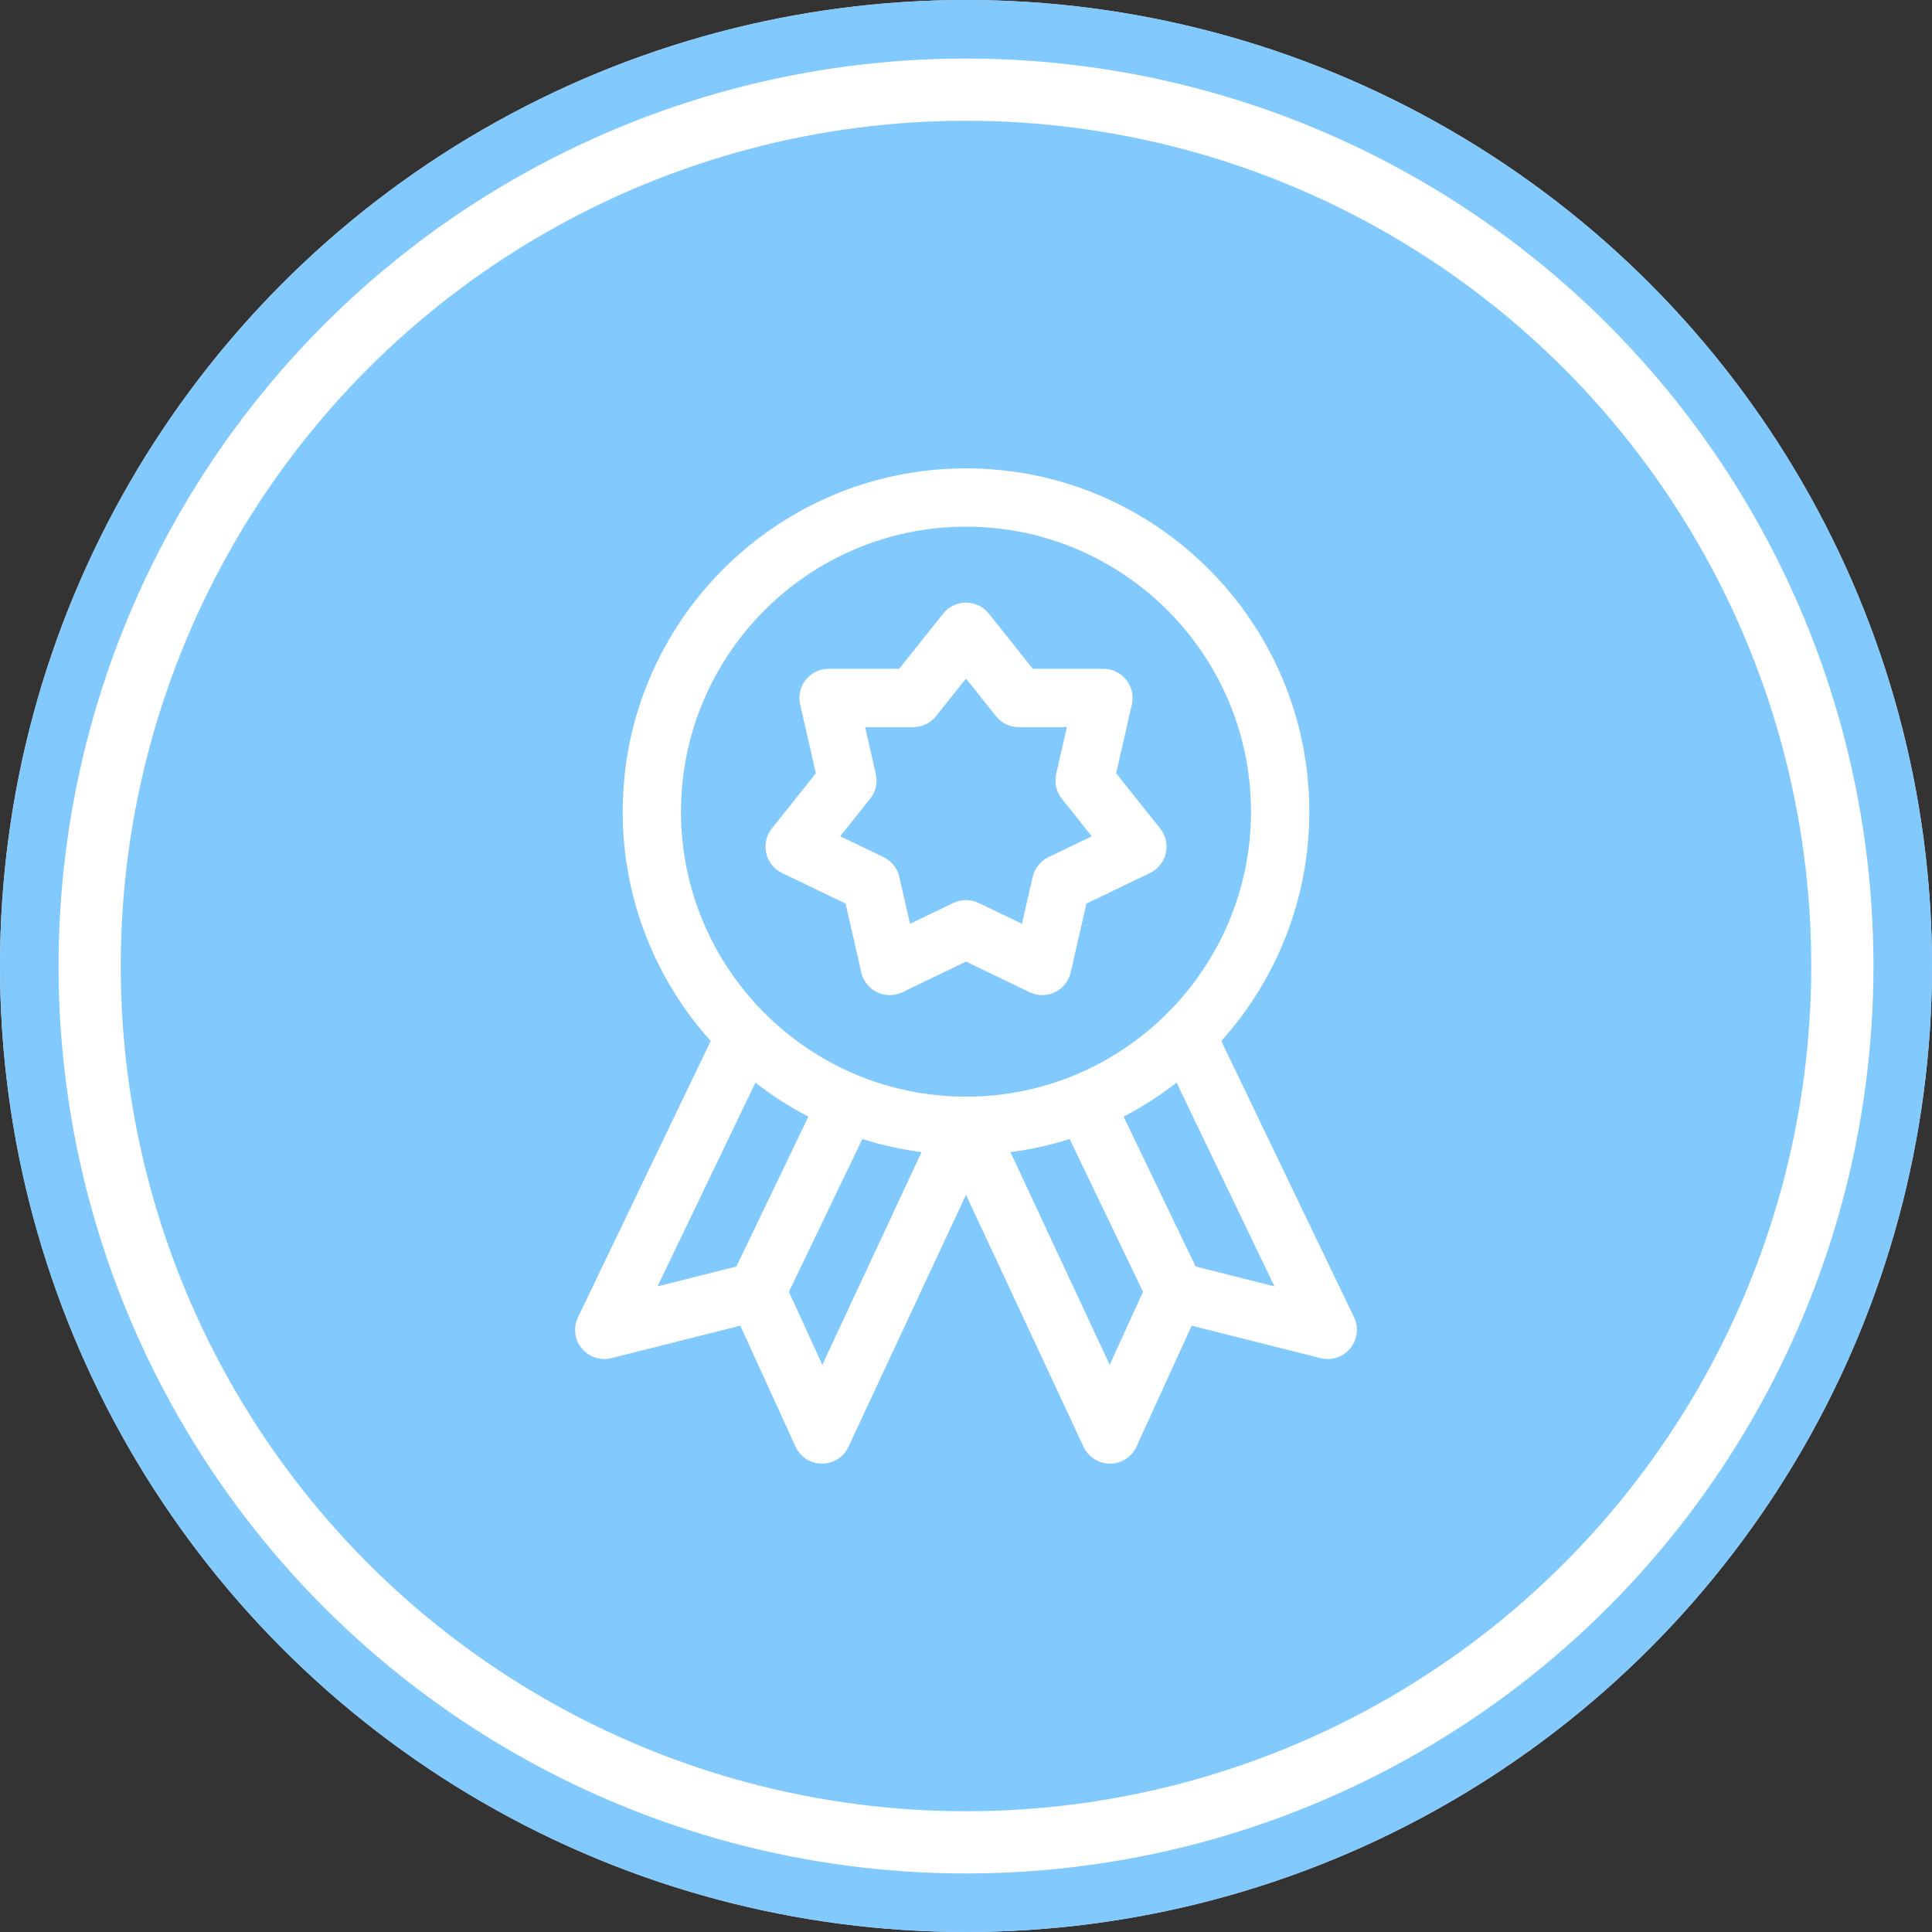
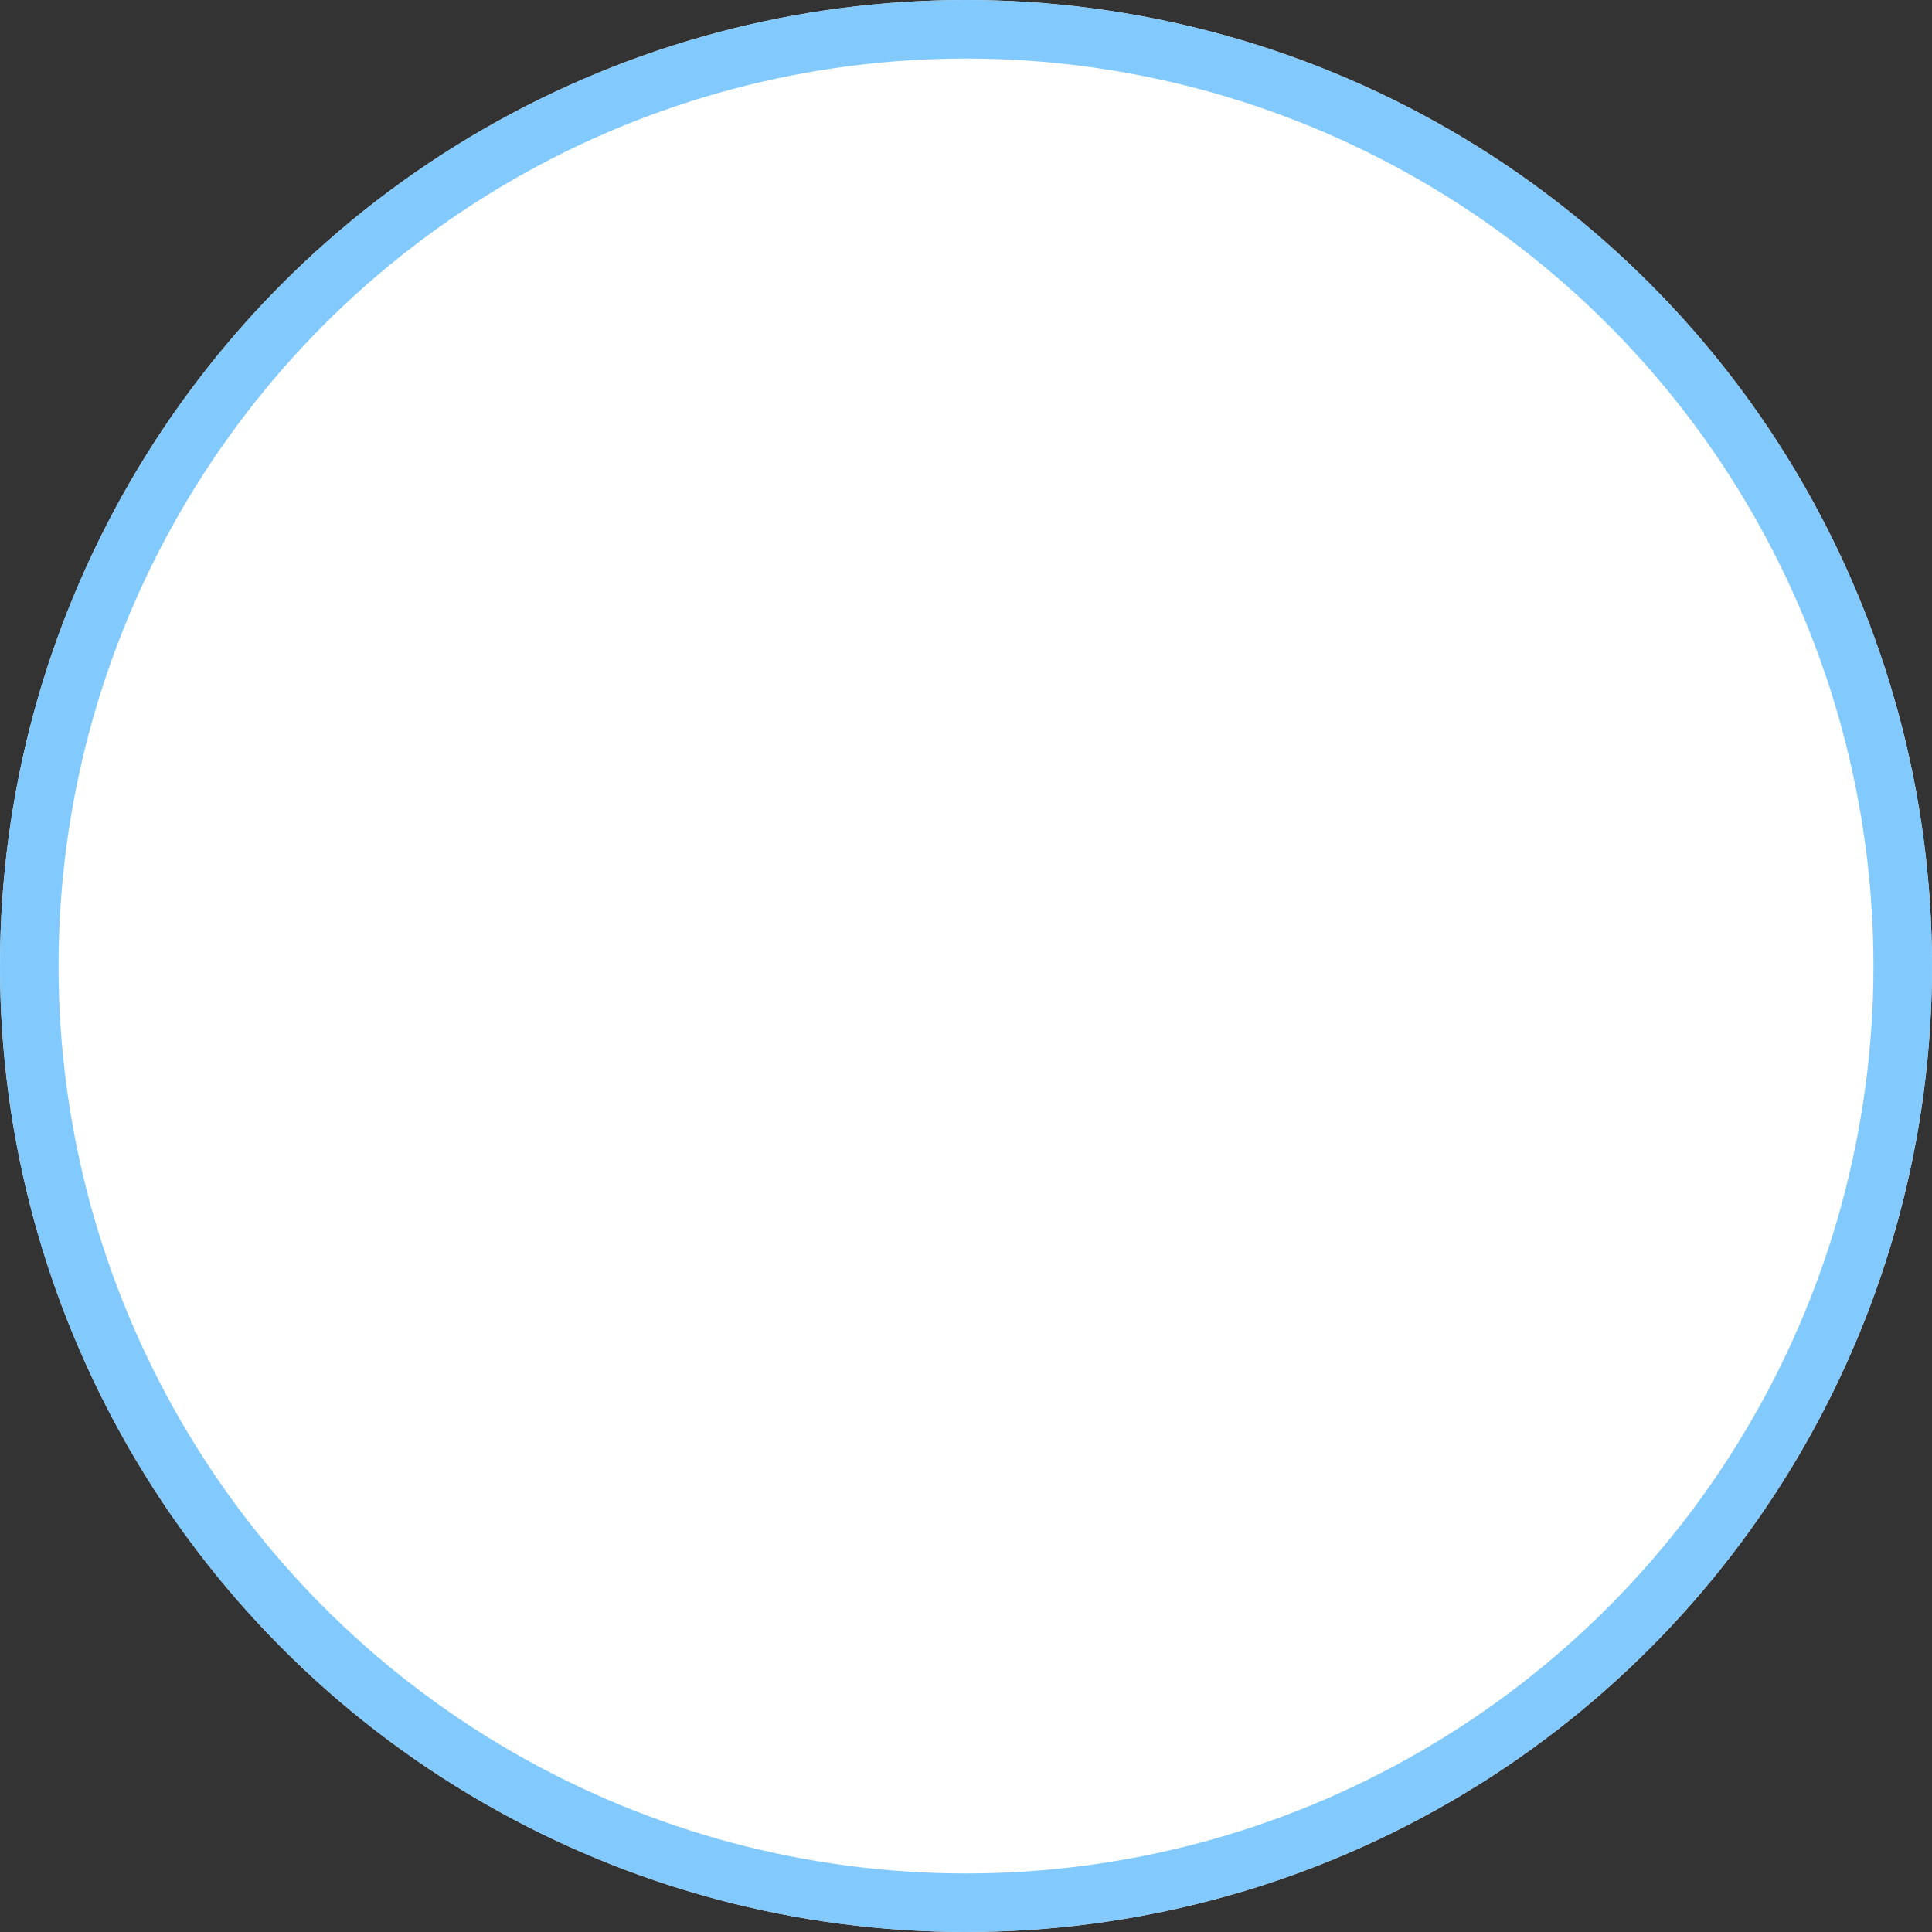
<svg xmlns="http://www.w3.org/2000/svg" width="66" height="66" viewBox="0 0 66 66" fill="none">
  <rect x="0" y="0" width="66" height="66" fill="#333333" stroke="none" />
  <circle cx="33" cy="33" r="33" fill="white" />
  <circle cx="33" cy="33" r="32" stroke="#73C3FE" stroke-opacity="0.89" stroke-width="2" />
-   <circle cx="33" cy="33" r="28.875" fill="#73C3FE" fill-opacity="0.89" />
  <g clip-path="url(#clip0_2784_842)">
-     <path d="M26.713 29.822L28.887 30.868L29.423 33.22C29.491 33.516 29.689 33.764 29.962 33.896C30.235 34.027 30.554 34.027 30.827 33.896L33 32.849L35.173 33.896C35.446 34.027 35.764 34.027 36.038 33.896C36.311 33.764 36.509 33.516 36.577 33.22L37.113 30.868L39.287 29.822C39.56 29.69 39.758 29.441 39.826 29.146C39.893 28.85 39.822 28.54 39.633 28.303L38.129 26.417L38.666 24.066C38.734 23.77 38.663 23.46 38.474 23.223C38.285 22.986 37.998 22.848 37.695 22.848H35.283L33.779 20.962C33.59 20.725 33.303 20.587 33 20.587C32.697 20.587 32.41 20.725 32.221 20.962L30.717 22.848H28.305C28.002 22.848 27.715 22.986 27.526 23.223C27.337 23.46 27.267 23.77 27.334 24.066L27.871 26.417L26.367 28.303C26.178 28.54 26.107 28.85 26.174 29.146C26.242 29.441 26.44 29.69 26.713 29.822ZM29.92 26.442L29.554 24.84H31.197C31.5 24.84 31.787 24.702 31.976 24.465L33 23.18L34.024 24.465C34.213 24.702 34.5 24.84 34.803 24.84H36.446L36.08 26.442C36.013 26.737 36.084 27.047 36.273 27.284L37.297 28.569L35.817 29.281C35.544 29.413 35.345 29.662 35.278 29.957L34.912 31.559L33.432 30.846C33.159 30.715 32.841 30.715 32.568 30.846L31.088 31.559L30.722 29.957C30.655 29.662 30.456 29.413 30.183 29.281L28.703 28.569L29.727 27.284C29.916 27.047 29.987 26.737 29.92 26.442Z" fill="white" />
+     <path d="M26.713 29.822L28.887 30.868L29.423 33.22C29.491 33.516 29.689 33.764 29.962 33.896C30.235 34.027 30.554 34.027 30.827 33.896L33 32.849L35.173 33.896C35.446 34.027 35.764 34.027 36.038 33.896C36.311 33.764 36.509 33.516 36.577 33.22L37.113 30.868L39.287 29.822C39.56 29.69 39.758 29.441 39.826 29.146C39.893 28.85 39.822 28.54 39.633 28.303L38.129 26.417L38.666 24.066C38.734 23.77 38.663 23.46 38.474 23.223C38.285 22.986 37.998 22.848 37.695 22.848H35.283L33.779 20.962C33.59 20.725 33.303 20.587 33 20.587C32.697 20.587 32.41 20.725 32.221 20.962L30.717 22.848H28.305C28.002 22.848 27.715 22.986 27.526 23.223C27.337 23.46 27.267 23.77 27.334 24.066L27.871 26.417L26.367 28.303C26.178 28.54 26.107 28.85 26.174 29.146C26.242 29.441 26.44 29.69 26.713 29.822ZM29.92 26.442L29.554 24.84H31.197C31.5 24.84 31.787 24.702 31.976 24.465L33 23.18L34.024 24.465C34.213 24.702 34.5 24.84 34.803 24.84H36.446L36.08 26.442C36.013 26.737 36.084 27.047 36.273 27.284L37.297 28.569L35.817 29.281C35.544 29.413 35.345 29.662 35.278 29.957L34.912 31.559C33.159 30.715 32.841 30.715 32.568 30.846L31.088 31.559L30.722 29.957C30.655 29.662 30.456 29.413 30.183 29.281L28.703 28.569L29.727 27.284C29.916 27.047 29.987 26.737 29.92 26.442Z" fill="white" />
    <path d="M46.255 44.999L41.721 35.562C43.589 33.484 44.728 30.736 44.728 27.728C44.728 21.261 39.467 16 33 16C26.533 16 21.272 21.261 21.272 27.728C21.272 30.736 22.411 33.484 24.279 35.562L19.745 44.999C19.578 45.347 19.627 45.761 19.872 46.06C20.116 46.359 20.512 46.49 20.886 46.396L25.29 45.287L27.175 49.417C27.336 49.771 27.688 49.998 28.077 50H28.081C28.468 50 28.82 49.776 28.984 49.425L33 40.816L37.016 49.425C37.18 49.776 37.532 50 37.919 50H37.923C38.312 49.998 38.664 49.771 38.825 49.417L40.71 45.287L45.113 46.396C45.488 46.49 45.884 46.359 46.128 46.06C46.373 45.761 46.422 45.347 46.255 44.999ZM33 17.992C38.368 17.992 42.736 22.36 42.736 27.728C42.736 33.097 38.368 37.464 33 37.464C27.631 37.464 23.264 33.097 23.264 27.728C23.264 22.36 27.631 17.992 33 17.992ZM25.806 36.984C26.37 37.424 26.976 37.813 27.616 38.146L25.156 43.266L22.462 43.945L25.806 36.984ZM28.091 46.626L26.951 44.129L29.459 38.91C30.111 39.117 30.787 39.268 31.482 39.358L28.091 46.626ZM37.909 46.626L34.518 39.358C35.213 39.268 35.889 39.117 36.541 38.91L39.048 44.129L37.909 46.626ZM40.844 43.266L38.384 38.146C39.024 37.813 39.629 37.424 40.194 36.984L43.538 43.945L40.844 43.266Z" fill="white" />
  </g>
  <defs>
    <clipPath id="clip0_2784_842">
      <rect width="34" height="34" fill="white" transform="translate(16 16)" />
    </clipPath>
  </defs>
</svg>